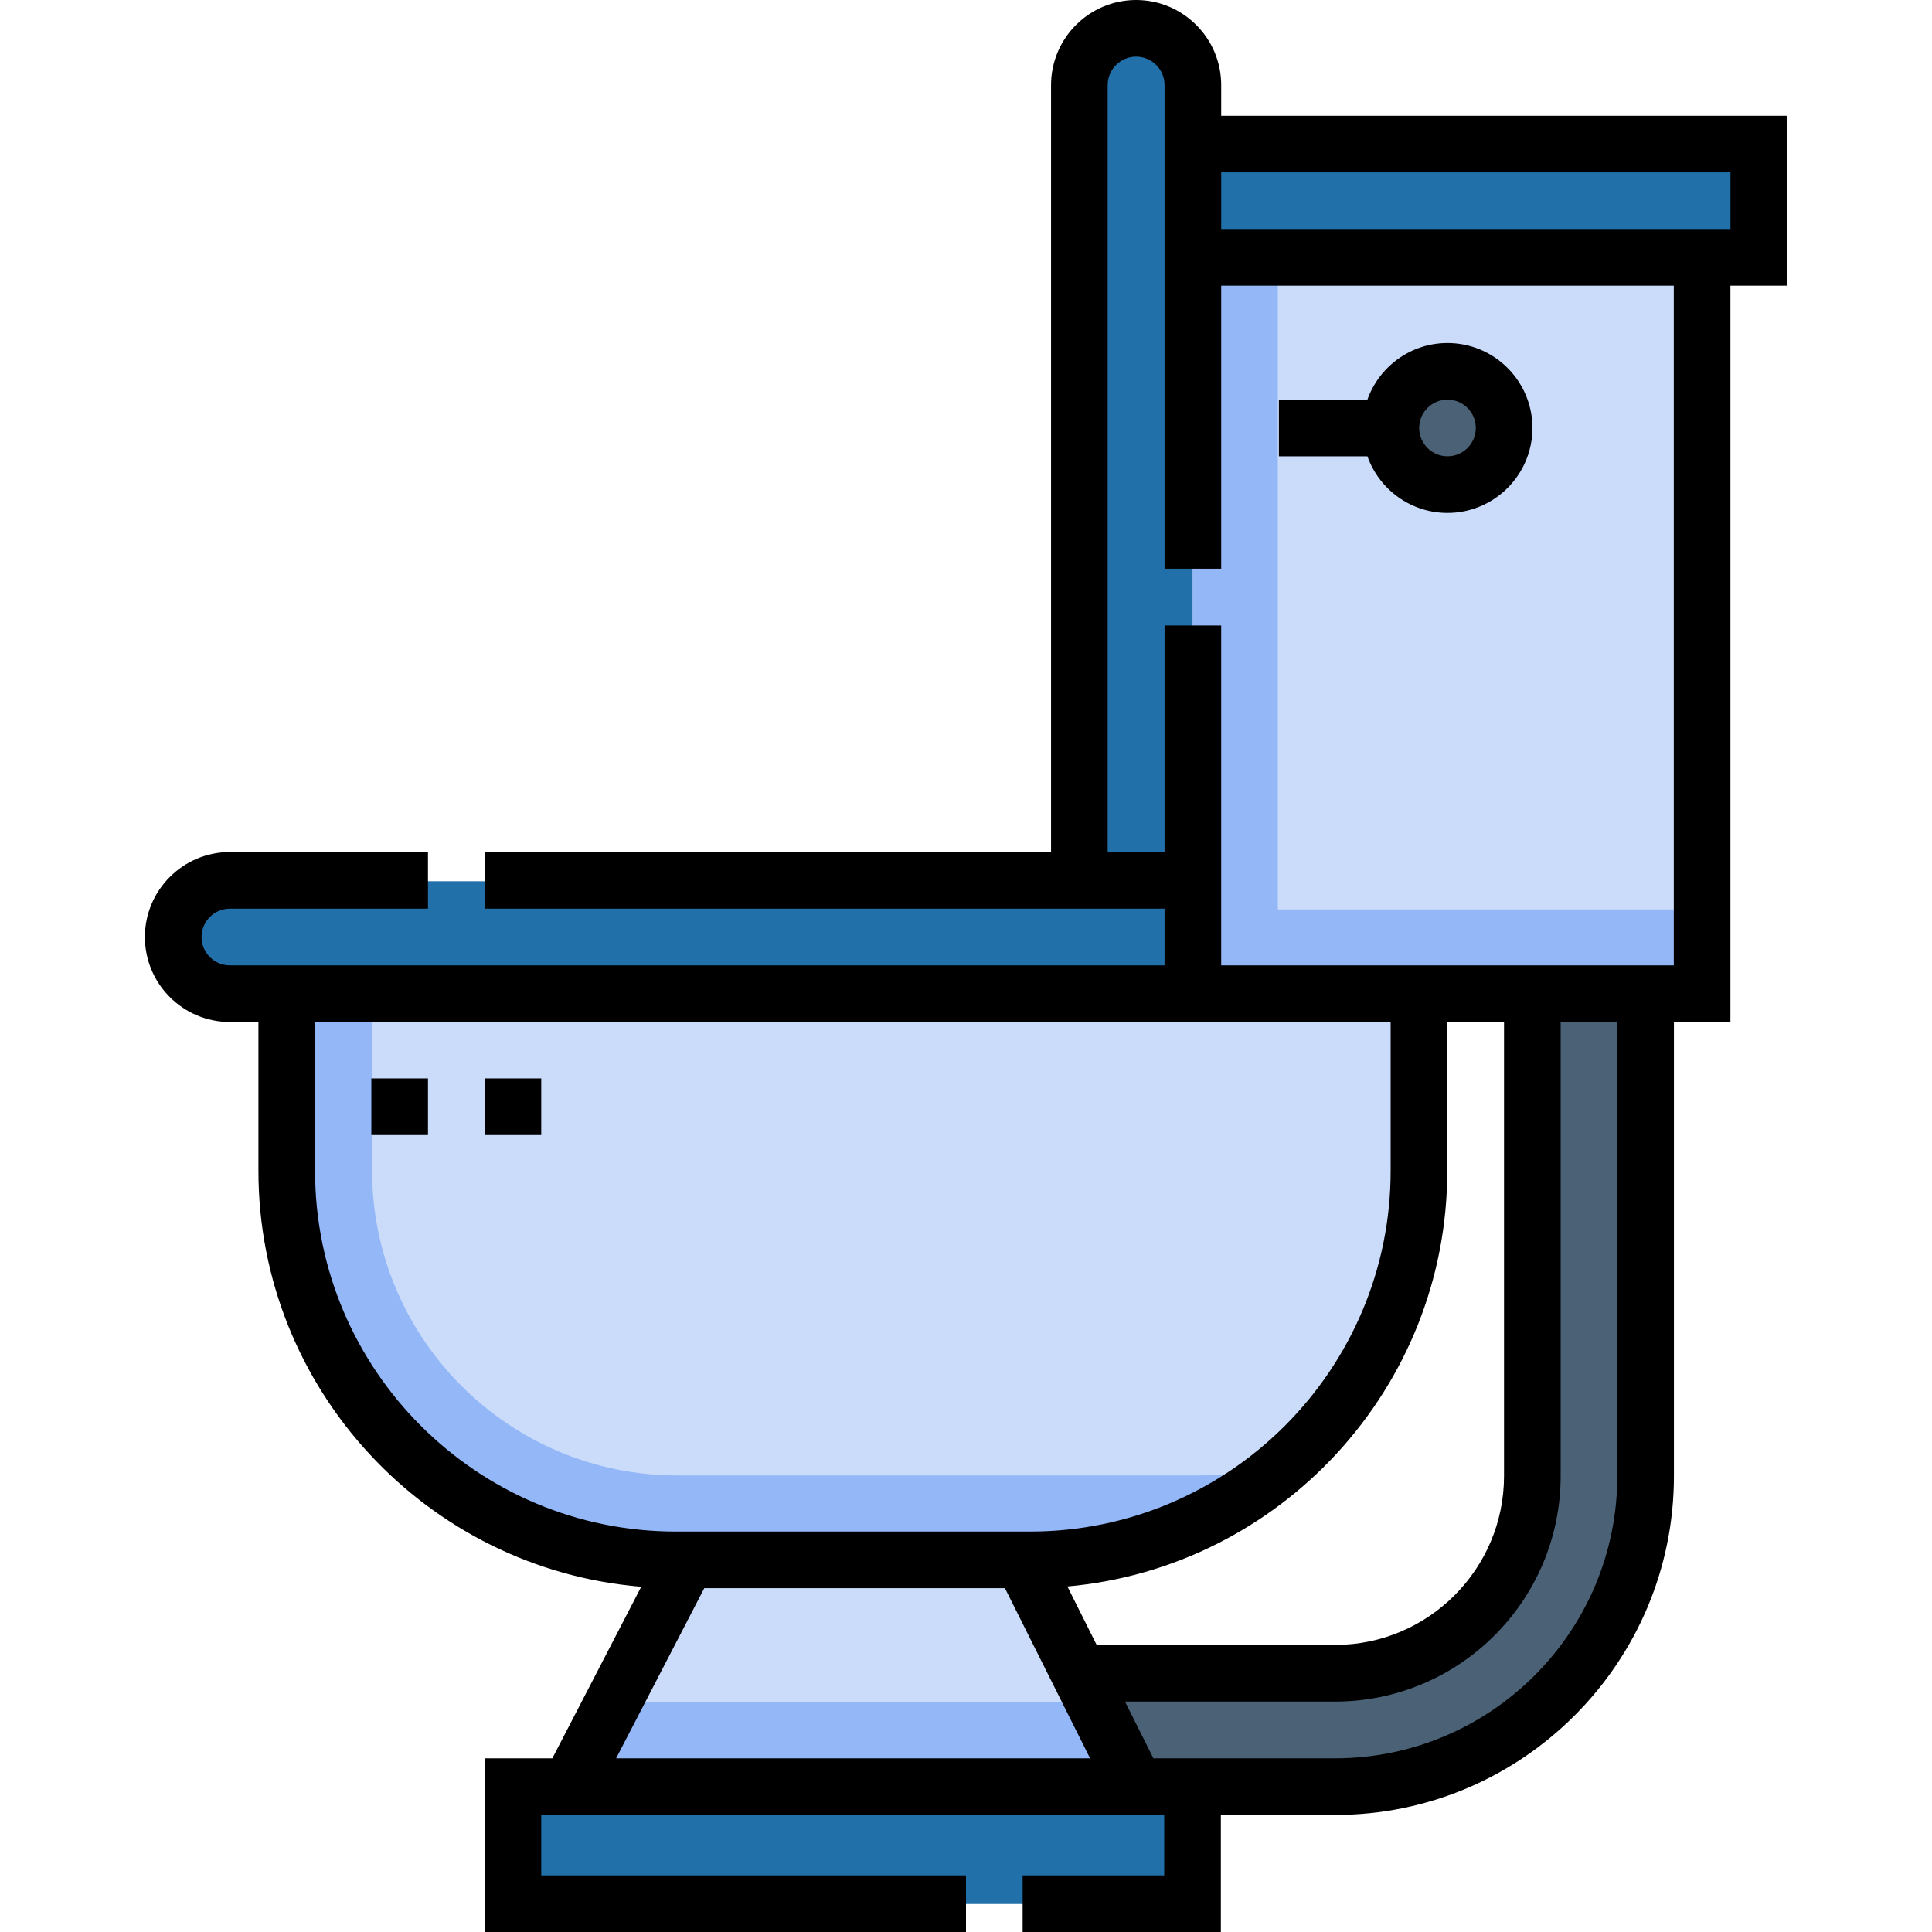
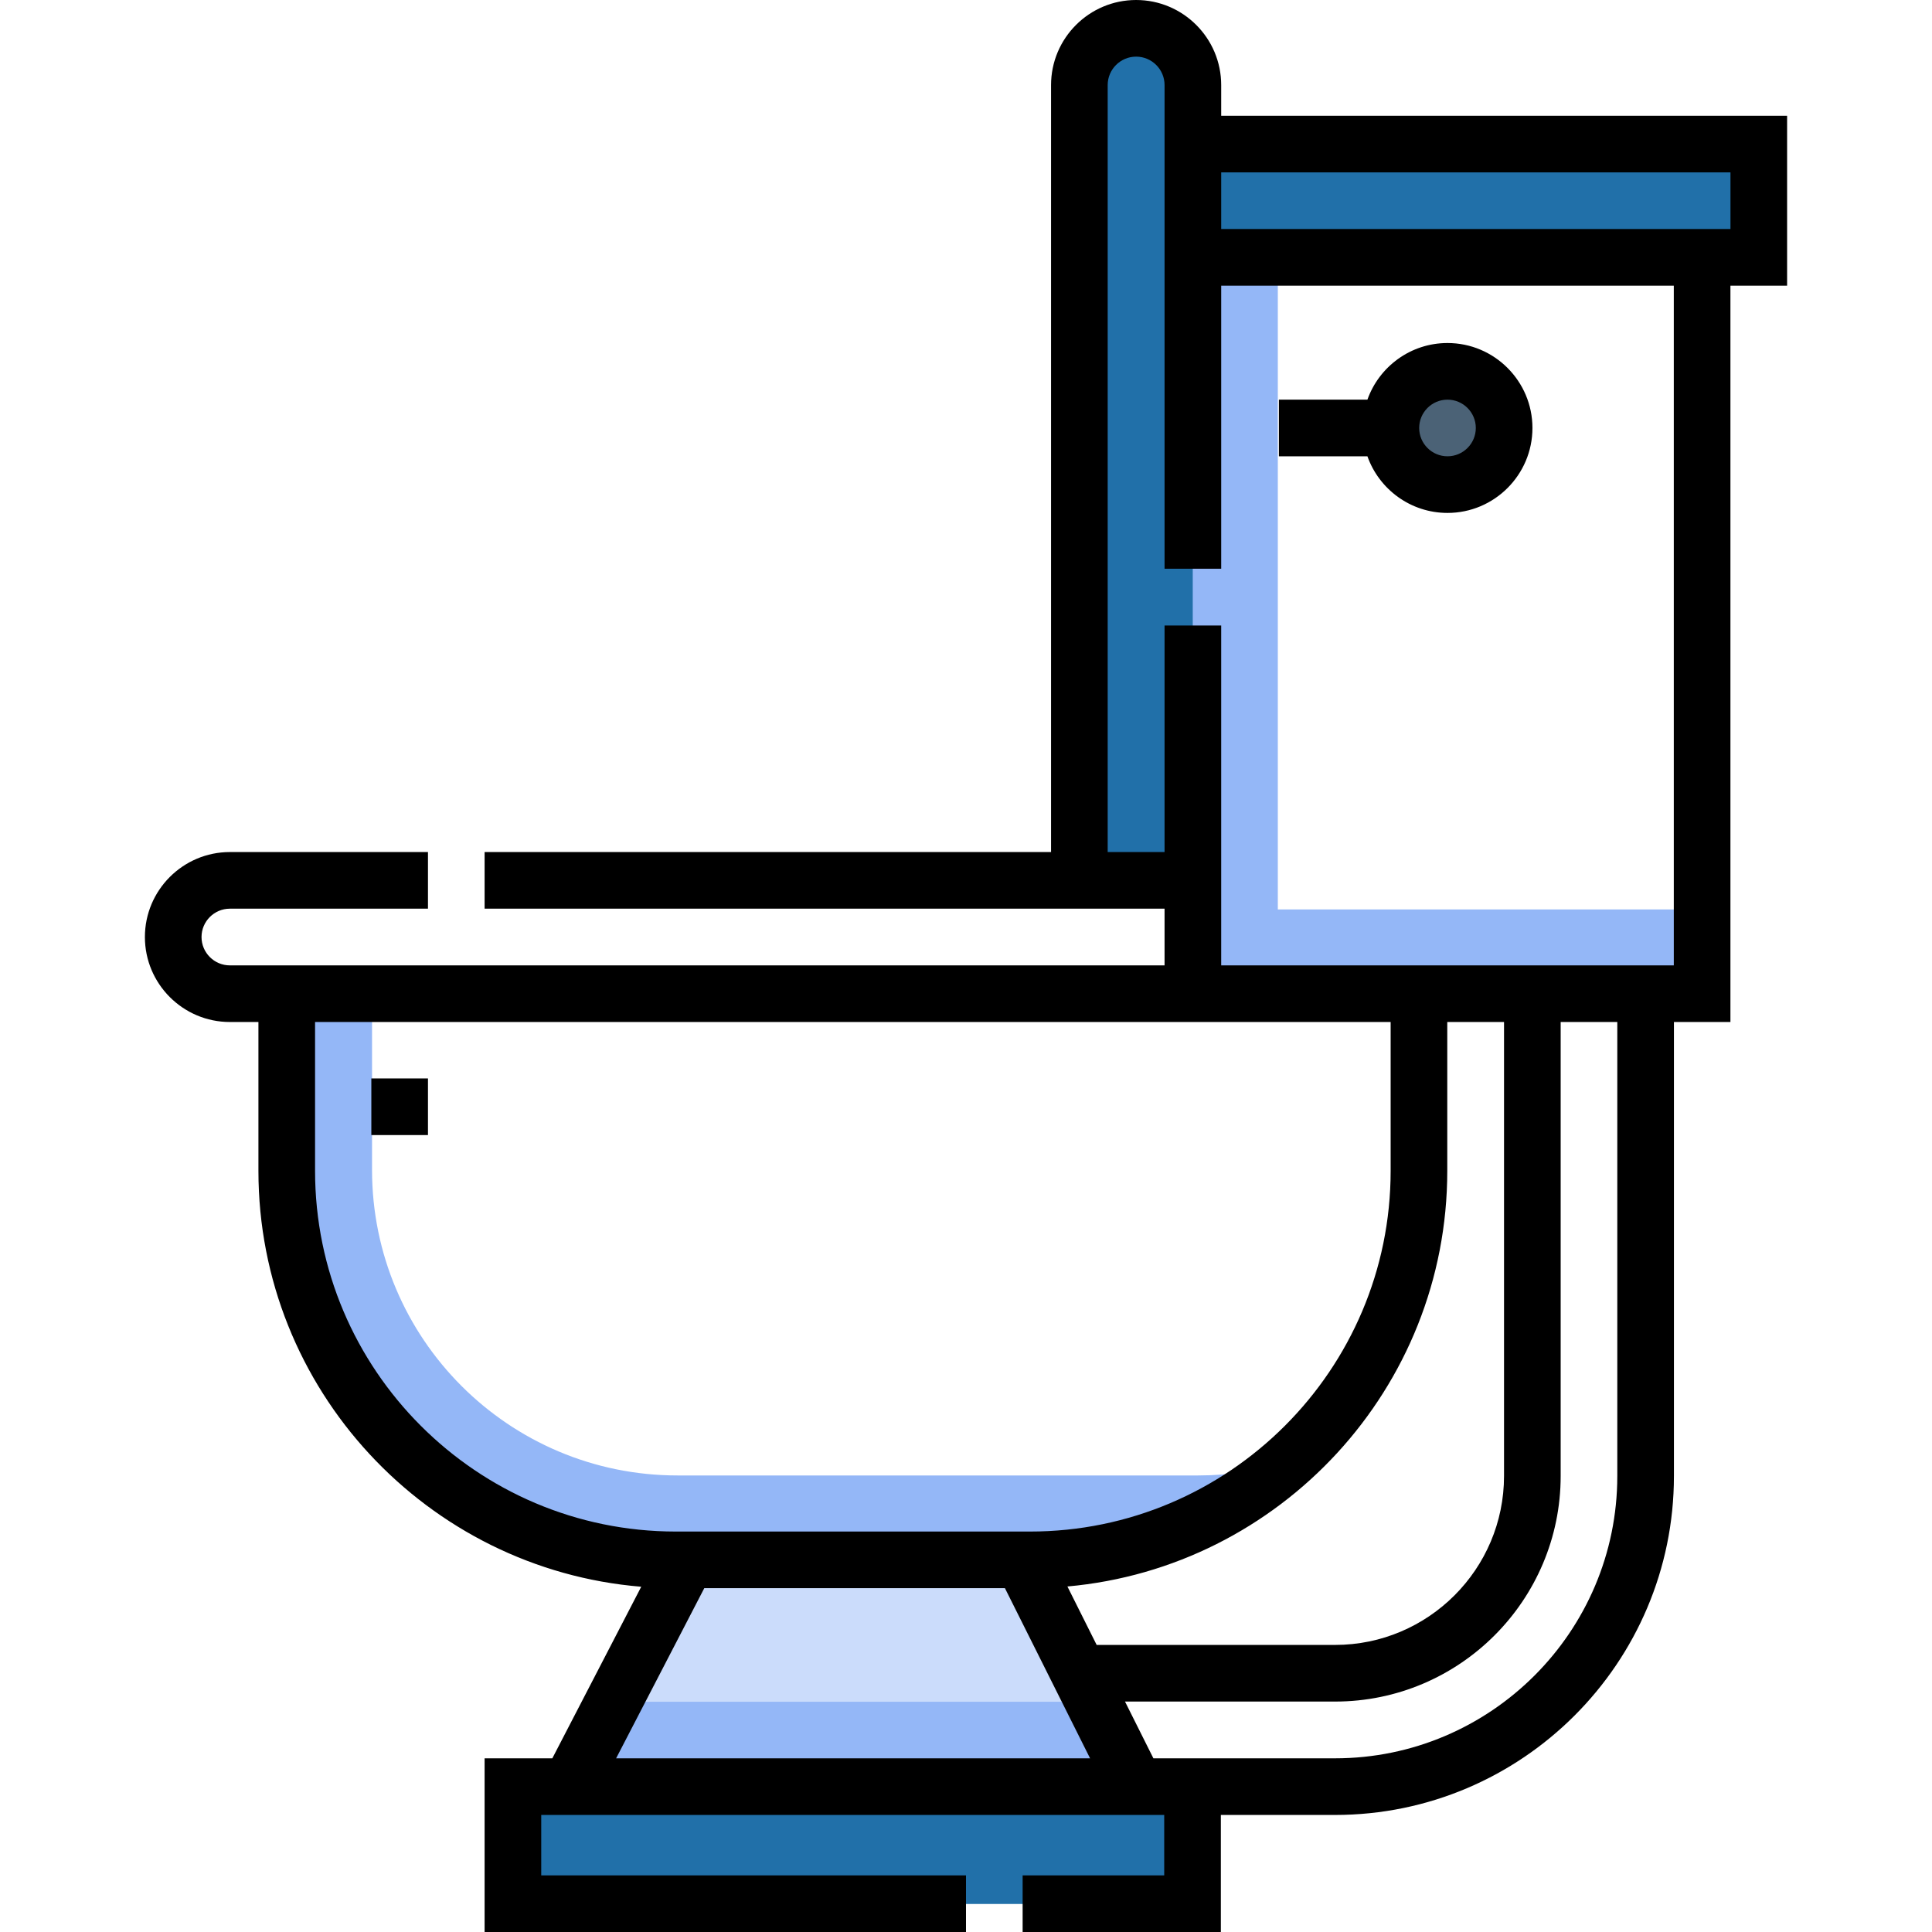
<svg xmlns="http://www.w3.org/2000/svg" id="Capa_1" height="512" viewBox="0 0 512 512" width="512">
  <g>
    <g>
      <g>
        <g>
-           <path d="m301 473.573h52.735c45.434 0 82.265-36.831 82.265-82.265v-127.75h-30v128.627c0 28.363-22.993 51.356-51.356 51.356h-68.618z" fill="#4b6276" />
-         </g>
+           </g>
        <g>
          <path d="m301.059 7.872c-8.302 0-15.032 6.73-15.032 15.032v210.638h30.064l6.952-75.798-6.952-134.84c-.001-8.302-6.731-15.032-15.032-15.032z" fill="#2170a9" />
        </g>
        <g>
-           <path d="m316.09 68.532h134.872v195.027h-134.872z" fill="#cbdcfb" />
-         </g>
+           </g>
        <g>
          <path d="m338.637 241.012v-172.48h-22.547v195.026h134.873v-22.546z" fill="#94b7f7" />
        </g>
        <g>
          <path d="m270.944 413.511h-88.824l-31.12 60.062h150z" fill="#cbdcfb" />
        </g>
        <g>
          <path d="m162.707 450.977-11.707 22.596h150l-11.307-22.596z" fill="#94b7f7" />
        </g>
        <g>
-           <path d="m61.035 233.542c-8.289 0-15.008 6.719-15.008 15.008 0 8.289 6.719 15.008 15.008 15.008h255.055v-30.016z" fill="#2170a9" />
-         </g>
+           </g>
        <g>
          <path d="m316.09 38.532h149.883v30h-149.883z" fill="#2170a9" />
        </g>
        <g>
-           <path d="m76.096 263.558v46.928c0 56.899 46.125 103.024 103.024 103.024h93.824c56.899 0 103.024-46.125 103.024-103.024v-46.928z" fill="#cbdcfb" />
-         </g>
+           </g>
        <g>
          <path d="m317.505 391.011h-137.947c-44.714 0-80.963-36.248-80.963-80.963v-46.489h-22.5v46.928c0 56.899 46.125 103.024 103.024 103.024h93.824c26.318 0 50.326-9.873 68.536-26.111-7.576 2.345-15.627 3.611-23.974 3.611z" fill="#94b7f7" />
        </g>
        <g>
-           <path d="m136 473.573h180v31h-180z" fill="#2170a9" />
+           <path d="m136 473.573h180v31h-180" fill="#2170a9" />
        </g>
        <g>
          <circle cx="383.527" cy="113.723" fill="#4b6276" r="15" />
        </g>
      </g>
    </g>
    <g>
      <path d="m473.601 30.677h-149.971v-8.132c0-12.431-10.113-22.545-22.545-22.545s-22.545 10.114-22.545 22.545v203.257h-150.115v15.009h180.196v15.025h-247.7c-4.143 0-7.513-3.37-7.513-7.513 0-4.142 3.37-7.512 7.513-7.512h52.496v-15.009h-52.496c-12.418 0-22.521 10.103-22.521 22.521s10.103 22.521 22.521 22.521h7.565v39.451c0 57.9 44.73 105.545 101.447 110.208l-23.559 45.469h-17.95v46.028h127.576v-15.009h-112.566v-16.009h165.097v16.009h-37.522v15.009h52.531v-31.018h30.252c49.526 0 89.818-40.292 89.818-89.818v-120.32h14.972v-195.141h15.02v-45.026zm-390.106 279.619v-39.451h225.127 59.912v39.451c0 52.703-42.877 95.58-95.579 95.58h-93.88c-52.703-.001-95.58-42.878-95.58-95.58zm199.38 110.138c56.347-5.034 100.667-52.504 100.667-110.139v-39.451h15.041v120.304c0 24.689-20.086 44.775-44.775 44.775h-63.182zm-96.235.45h79.678l22.562 45.089h-125.601zm241.961-29.72c0 41.25-33.56 74.809-74.809 74.809h-48.129l-7.526-15.041h55.672c32.965 0 59.784-26.819 59.784-59.784v-120.304h15.009v120.32zm14.972-135.328h-119.943v-90.066h-15.009v60.032h-15.073v-203.257c0-4.155 3.381-7.536 7.537-7.536s7.537 3.381 7.537 7.536v128.171h15.009v-75.013h119.942zm15.019-195.141h-134.962v-15.009h134.962z" />
      <path d="m338.921 120.922h23.458c3.098 8.735 11.44 15.009 21.222 15.009 12.414 0 22.513-10.099 22.513-22.513s-10.1-22.513-22.513-22.513c-9.783 0-18.124 6.274-21.222 15.009h-23.458zm44.68-15.009c4.138 0 7.504 3.366 7.504 7.504s-3.366 7.504-7.504 7.504-7.504-3.366-7.504-7.504 3.366-7.504 7.504-7.504z" />
      <path d="m98.408 285.795h15.009v15.009h-15.009z" />
-       <path d="m128.425 285.795h15.009v15.009h-15.009z" />
    </g>
  </g>
</svg>